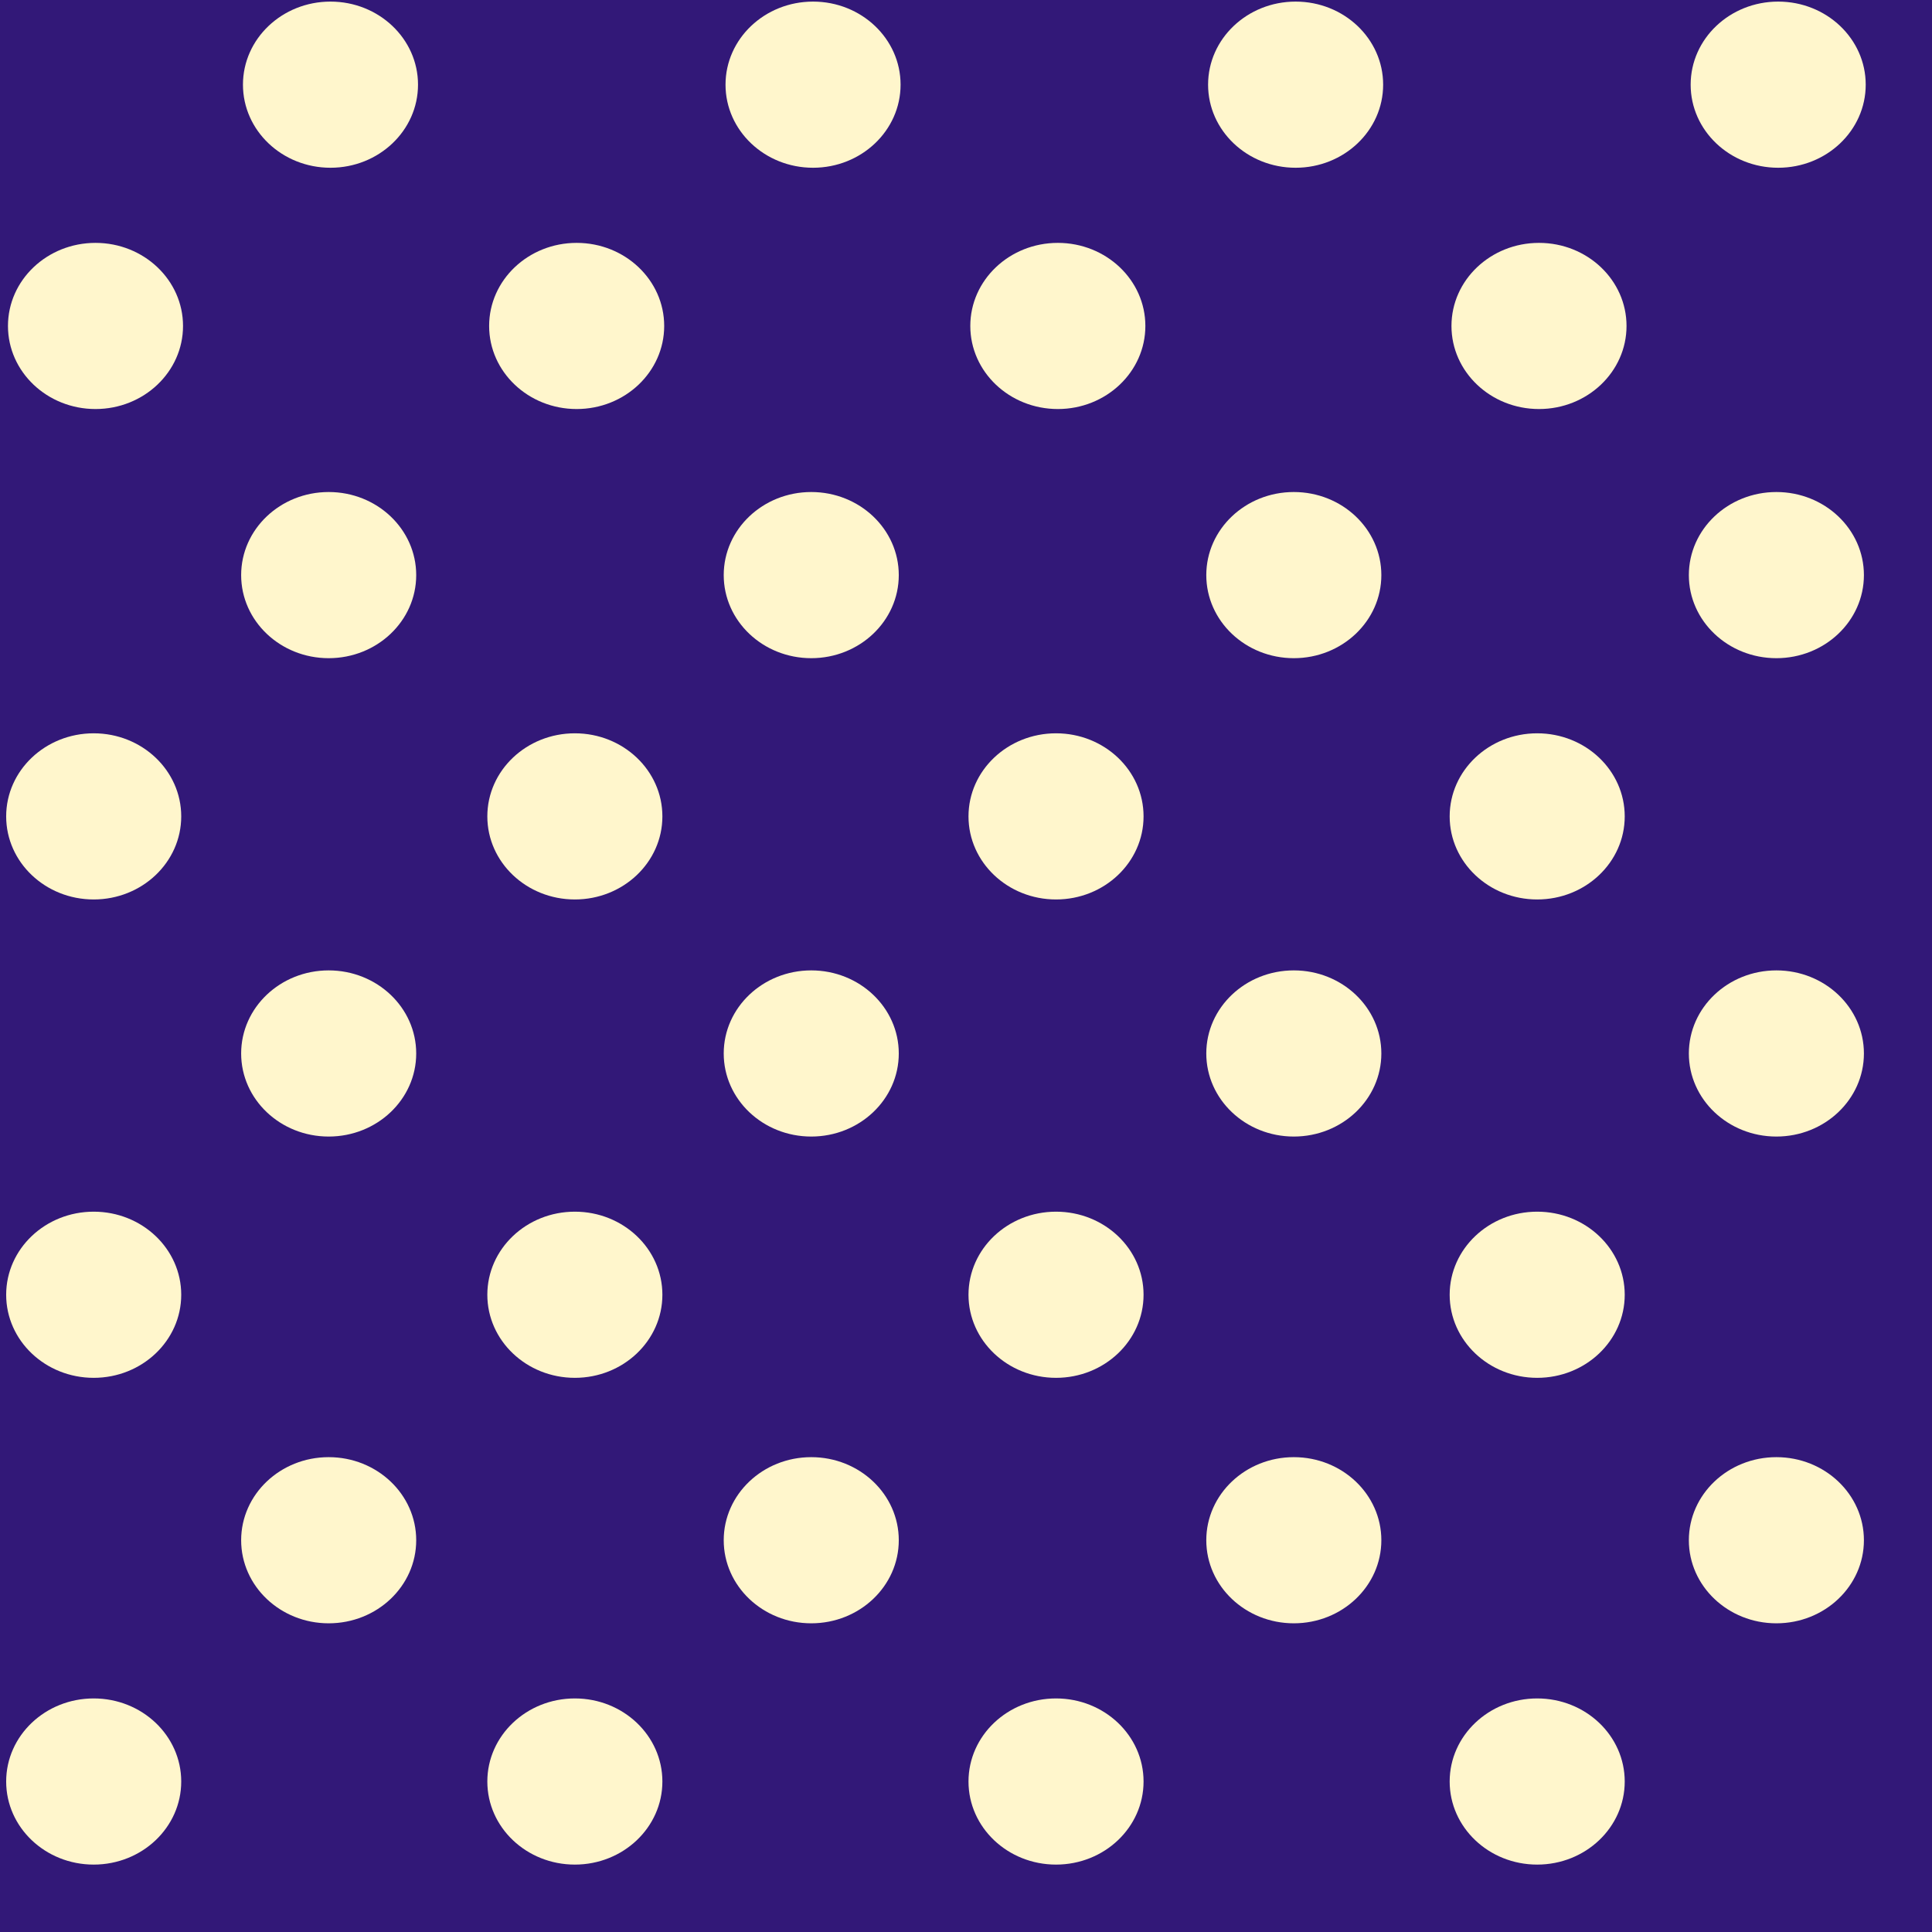
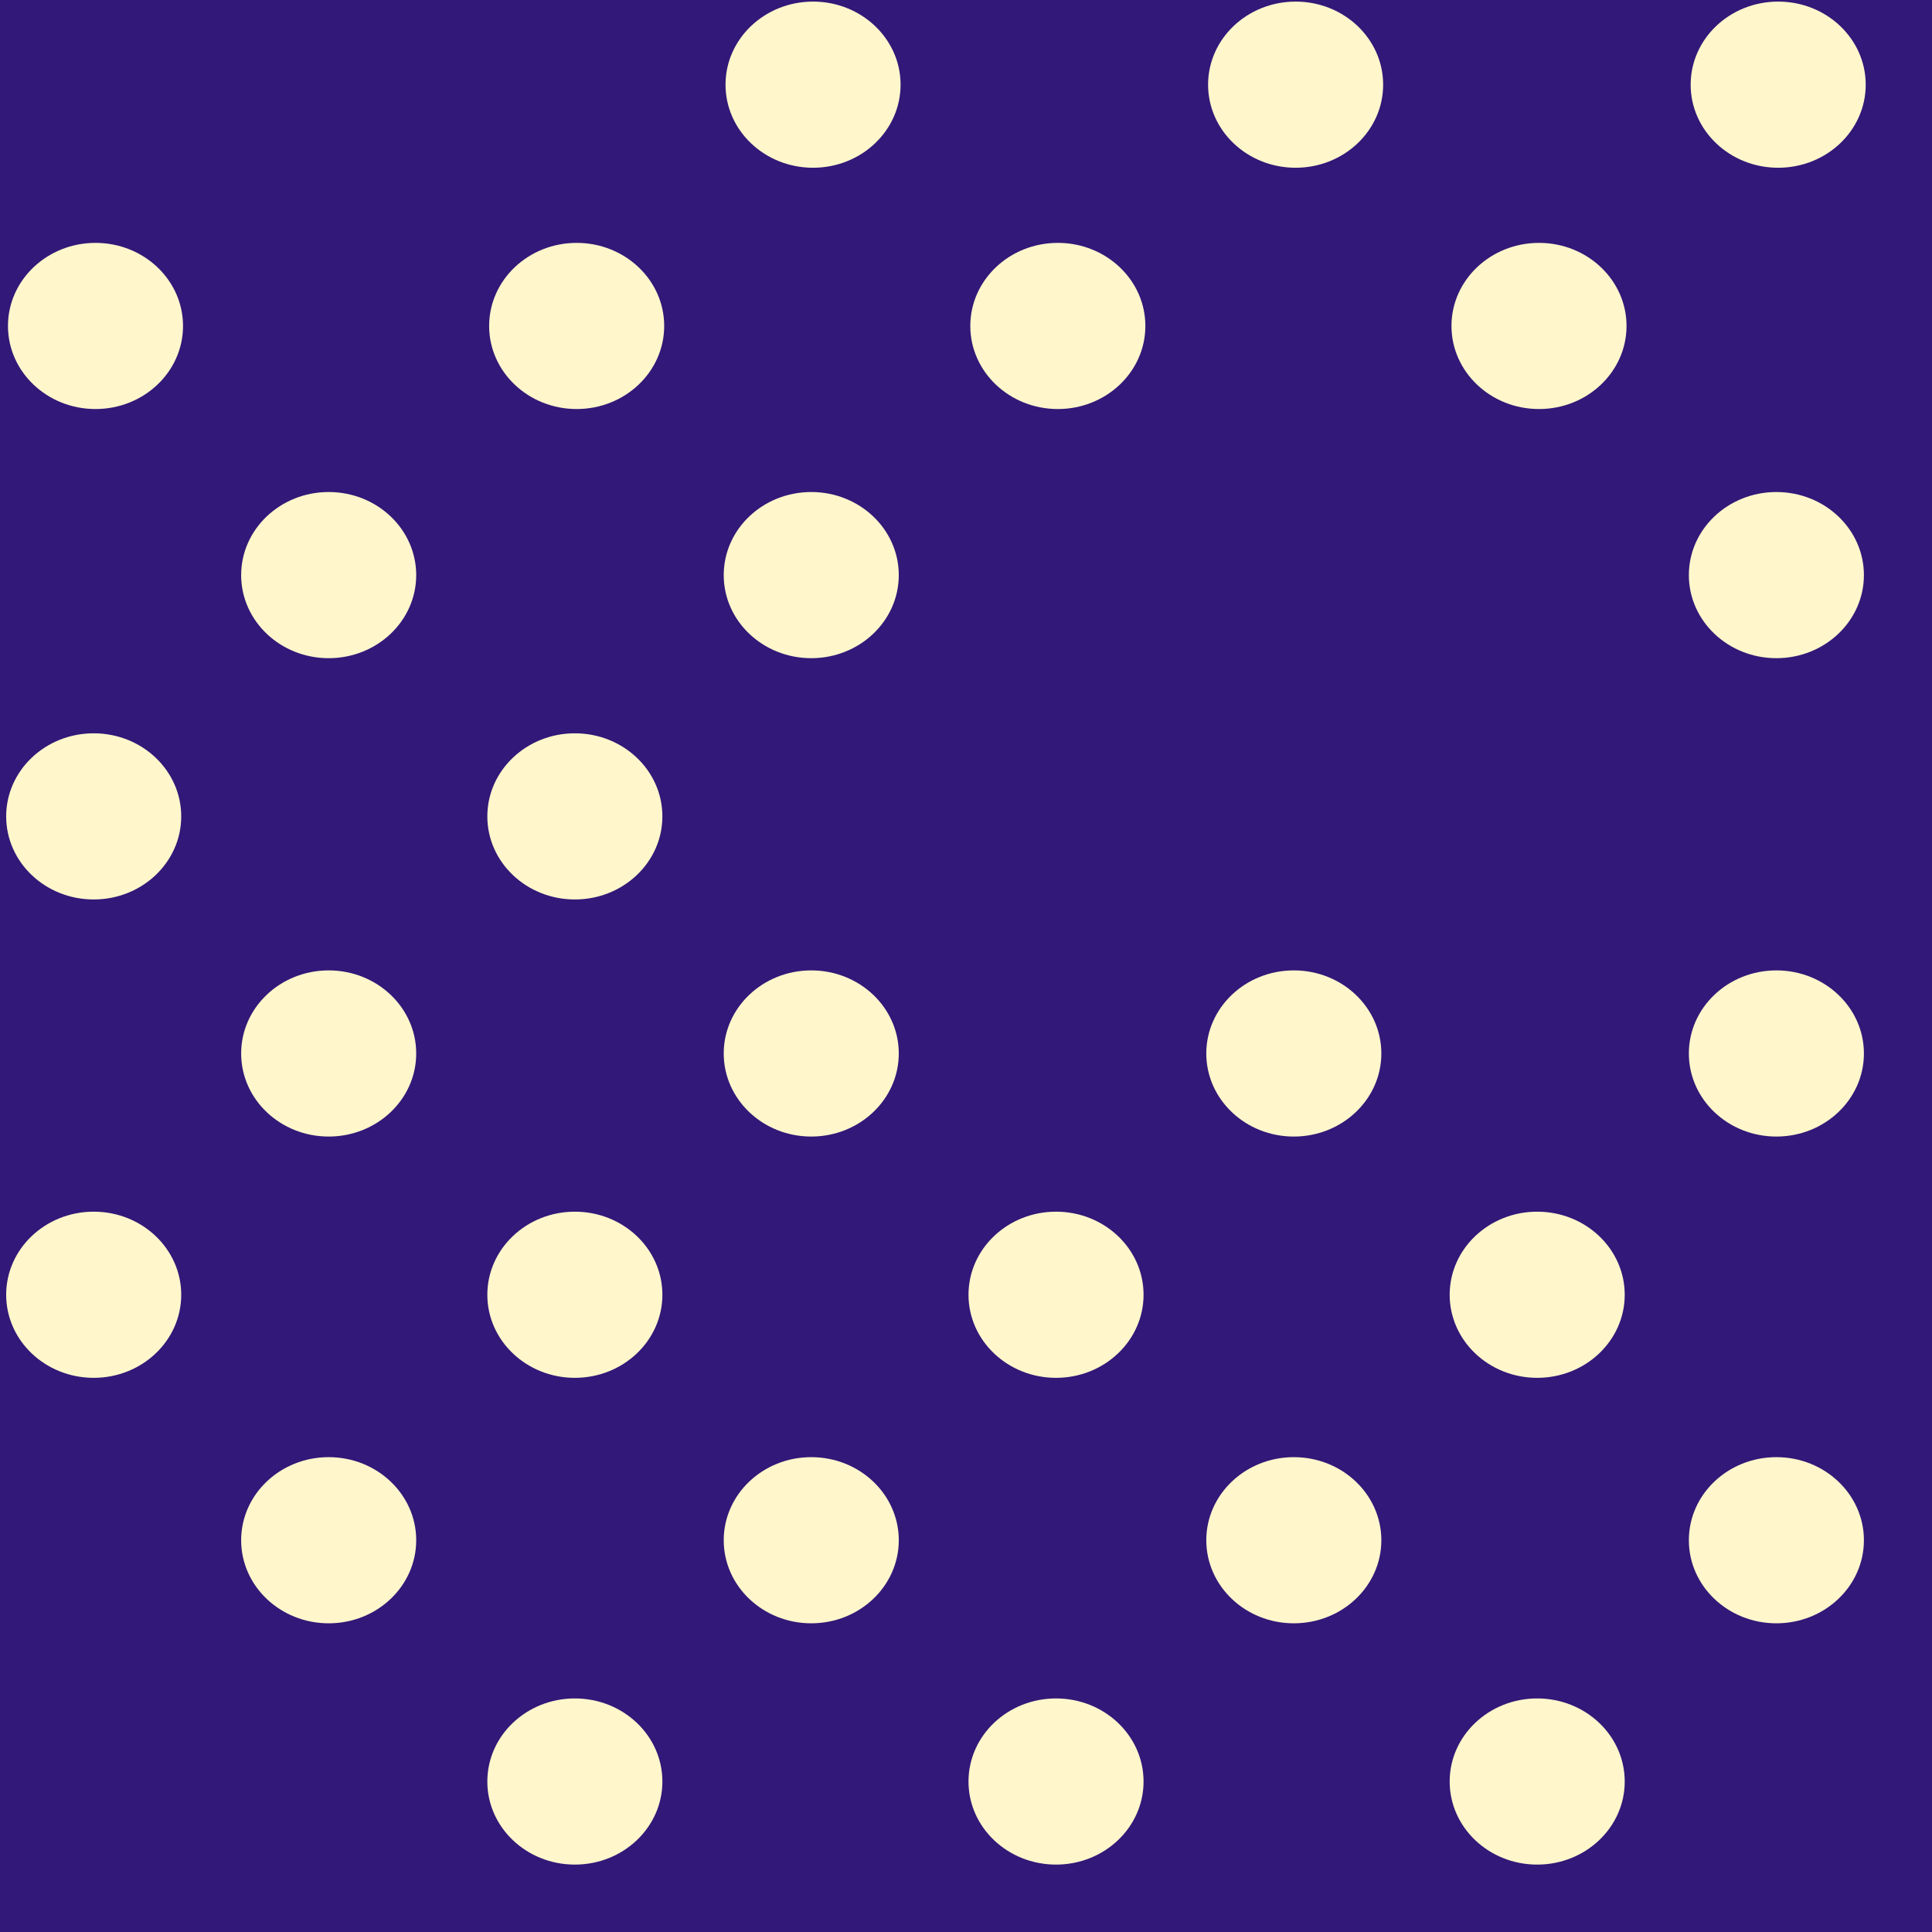
<svg xmlns="http://www.w3.org/2000/svg" xmlns:ns1="http://www.inkscape.org/namespaces/inkscape" xmlns:ns2="http://sodipodi.sourceforge.net/DTD/sodipodi-0.dtd" width="132.292mm" height="132.292mm" viewBox="0 0 468.75 468.75" id="svg2" version="1.1" ns1:version="0.91 r13725" ns2:docname="polka dot.svg">
  <title>Polka Dots in ZUM colors</title>
  <defs id="defs4" />
  <g ns1:label="Layer 1" ns1:groupmode="layer" id="layer1" transform="translate(-268.955,-433.555)">
    <rect style="opacity:1;fill:#321878;" id="rect3347" width="468.75" height="468.75" x="268.955" y="433.555" />
    <ellipse ry="20.157" rx="21.237" cy="512.64" cx="408.868" id="ellipse3351" style="opacity:1;fill:#fff6cc;" />
    <ellipse ry="20.157" rx="21.237" cy="512.64" cx="292.125" id="ellipse3353" style="opacity:1;fill:#fff6cc;" />
    <ellipse ry="20.157" rx="21.237" cy="512.64" cx="525.611" id="ellipse3355" style="opacity:1;fill:#fff6cc;" />
    <ellipse ry="20.157" rx="21.237" cy="512.64" cx="642.353" id="ellipse3357" style="opacity:1;fill:#fff6cc;" />
-     <ellipse ry="20.157" rx="21.237" cy="454.099" cx="349.139" id="ellipse3359" style="opacity:1;fill:#fff6cc;" />
    <ellipse ry="20.157" rx="21.237" cy="454.099" cx="466.221" id="ellipse3361" style="opacity:1;fill:#fff6cc;" />
    <ellipse ry="20.157" rx="21.237" cy="454.099" cx="583.303" id="ellipse3363" style="opacity:1;fill:#fff6cc;" />
    <ellipse ry="20.157" rx="21.237" cy="454.099" cx="700.386" id="ellipse3365" style="opacity:1;fill:#fff6cc;" />
    <ellipse ry="20.157" rx="21.237" cy="631.63" cx="408.43" id="ellipse3351-0" style="opacity:1;fill:#fff6cc;" />
    <ellipse ry="20.157" rx="21.237" cy="631.63" cx="291.688" id="ellipse3353-6" style="opacity:1;fill:#fff6cc;" />
-     <ellipse ry="20.157" rx="21.237" cy="631.63" cx="525.173" id="ellipse3355-0" style="opacity:1;fill:#fff6cc;" />
-     <ellipse ry="20.157" rx="21.237" cy="631.63" cx="641.916" id="ellipse3357-1" style="opacity:1;fill:#fff6cc;" />
    <ellipse ry="20.157" rx="21.237" cy="573.089" cx="348.701" id="ellipse3359-5" style="opacity:1;fill:#fff6cc;" />
    <ellipse ry="20.157" rx="21.237" cy="573.089" cx="465.784" id="ellipse3361-6" style="opacity:1;fill:#fff6cc;" />
-     <ellipse ry="20.157" rx="21.237" cy="573.089" cx="582.866" id="ellipse3363-8" style="opacity:1;fill:#fff6cc;" />
    <ellipse ry="20.157" rx="21.237" cy="573.089" cx="699.948" id="ellipse3365-3" style="opacity:1;fill:#fff6cc;" />
    <ellipse ry="20.157" rx="21.237" cy="747.694" cx="408.43" id="ellipse3351-7" style="opacity:1;fill:#fff6cc;" />
    <ellipse ry="20.157" rx="21.237" cy="747.694" cx="291.688" id="ellipse3353-68" style="opacity:1;fill:#fff6cc;" />
    <ellipse ry="20.157" rx="21.237" cy="747.694" cx="525.173" id="ellipse3355-9" style="opacity:1;fill:#fff6cc;" />
    <ellipse ry="20.157" rx="21.237" cy="747.694" cx="641.916" id="ellipse3357-7" style="opacity:1;fill:#fff6cc;" />
    <ellipse ry="20.157" rx="21.237" cy="689.153" cx="348.701" id="ellipse3359-6" style="opacity:1;fill:#fff6cc;" />
    <ellipse ry="20.157" rx="21.237" cy="689.153" cx="465.784" id="ellipse3361-2" style="opacity:1;fill:#fff6cc;" />
    <ellipse ry="20.157" rx="21.237" cy="689.153" cx="582.866" id="ellipse3363-9" style="opacity:1;fill:#fff6cc;" />
    <ellipse ry="20.157" rx="21.237" cy="689.153" cx="699.948" id="ellipse3365-4" style="opacity:1;fill:#fff6cc;" />
    <ellipse ry="20.157" rx="21.237" cy="865.794" cx="408.43" id="ellipse3351-9" style="opacity:1;fill:#fff6cc;" />
-     <ellipse ry="20.157" rx="21.237" cy="865.794" cx="291.688" id="ellipse3353-4" style="opacity:1;fill:#fff6cc;" />
    <ellipse ry="20.157" rx="21.237" cy="865.794" cx="525.173" id="ellipse3355-4" style="opacity:1;fill:#fff6cc;" />
    <ellipse ry="20.157" rx="21.237" cy="865.794" cx="641.916" id="ellipse3357-6" style="opacity:1;fill:#fff6cc;" />
    <ellipse ry="20.157" rx="21.237" cy="807.253" cx="348.701" id="ellipse3359-57" style="opacity:1;fill:#fff6cc;" />
    <ellipse ry="20.157" rx="21.237" cy="807.253" cx="465.784" id="ellipse3361-21" style="opacity:1;fill:#fff6cc;" />
    <ellipse ry="20.157" rx="21.237" cy="807.253" cx="582.866" id="ellipse3363-5" style="opacity:1;fill:#fff6cc;" />
    <ellipse ry="20.157" rx="21.237" cy="807.253" cx="699.948" id="ellipse3365-9" style="opacity:1;fill:#fff6cc;" />
  </g>
</svg>